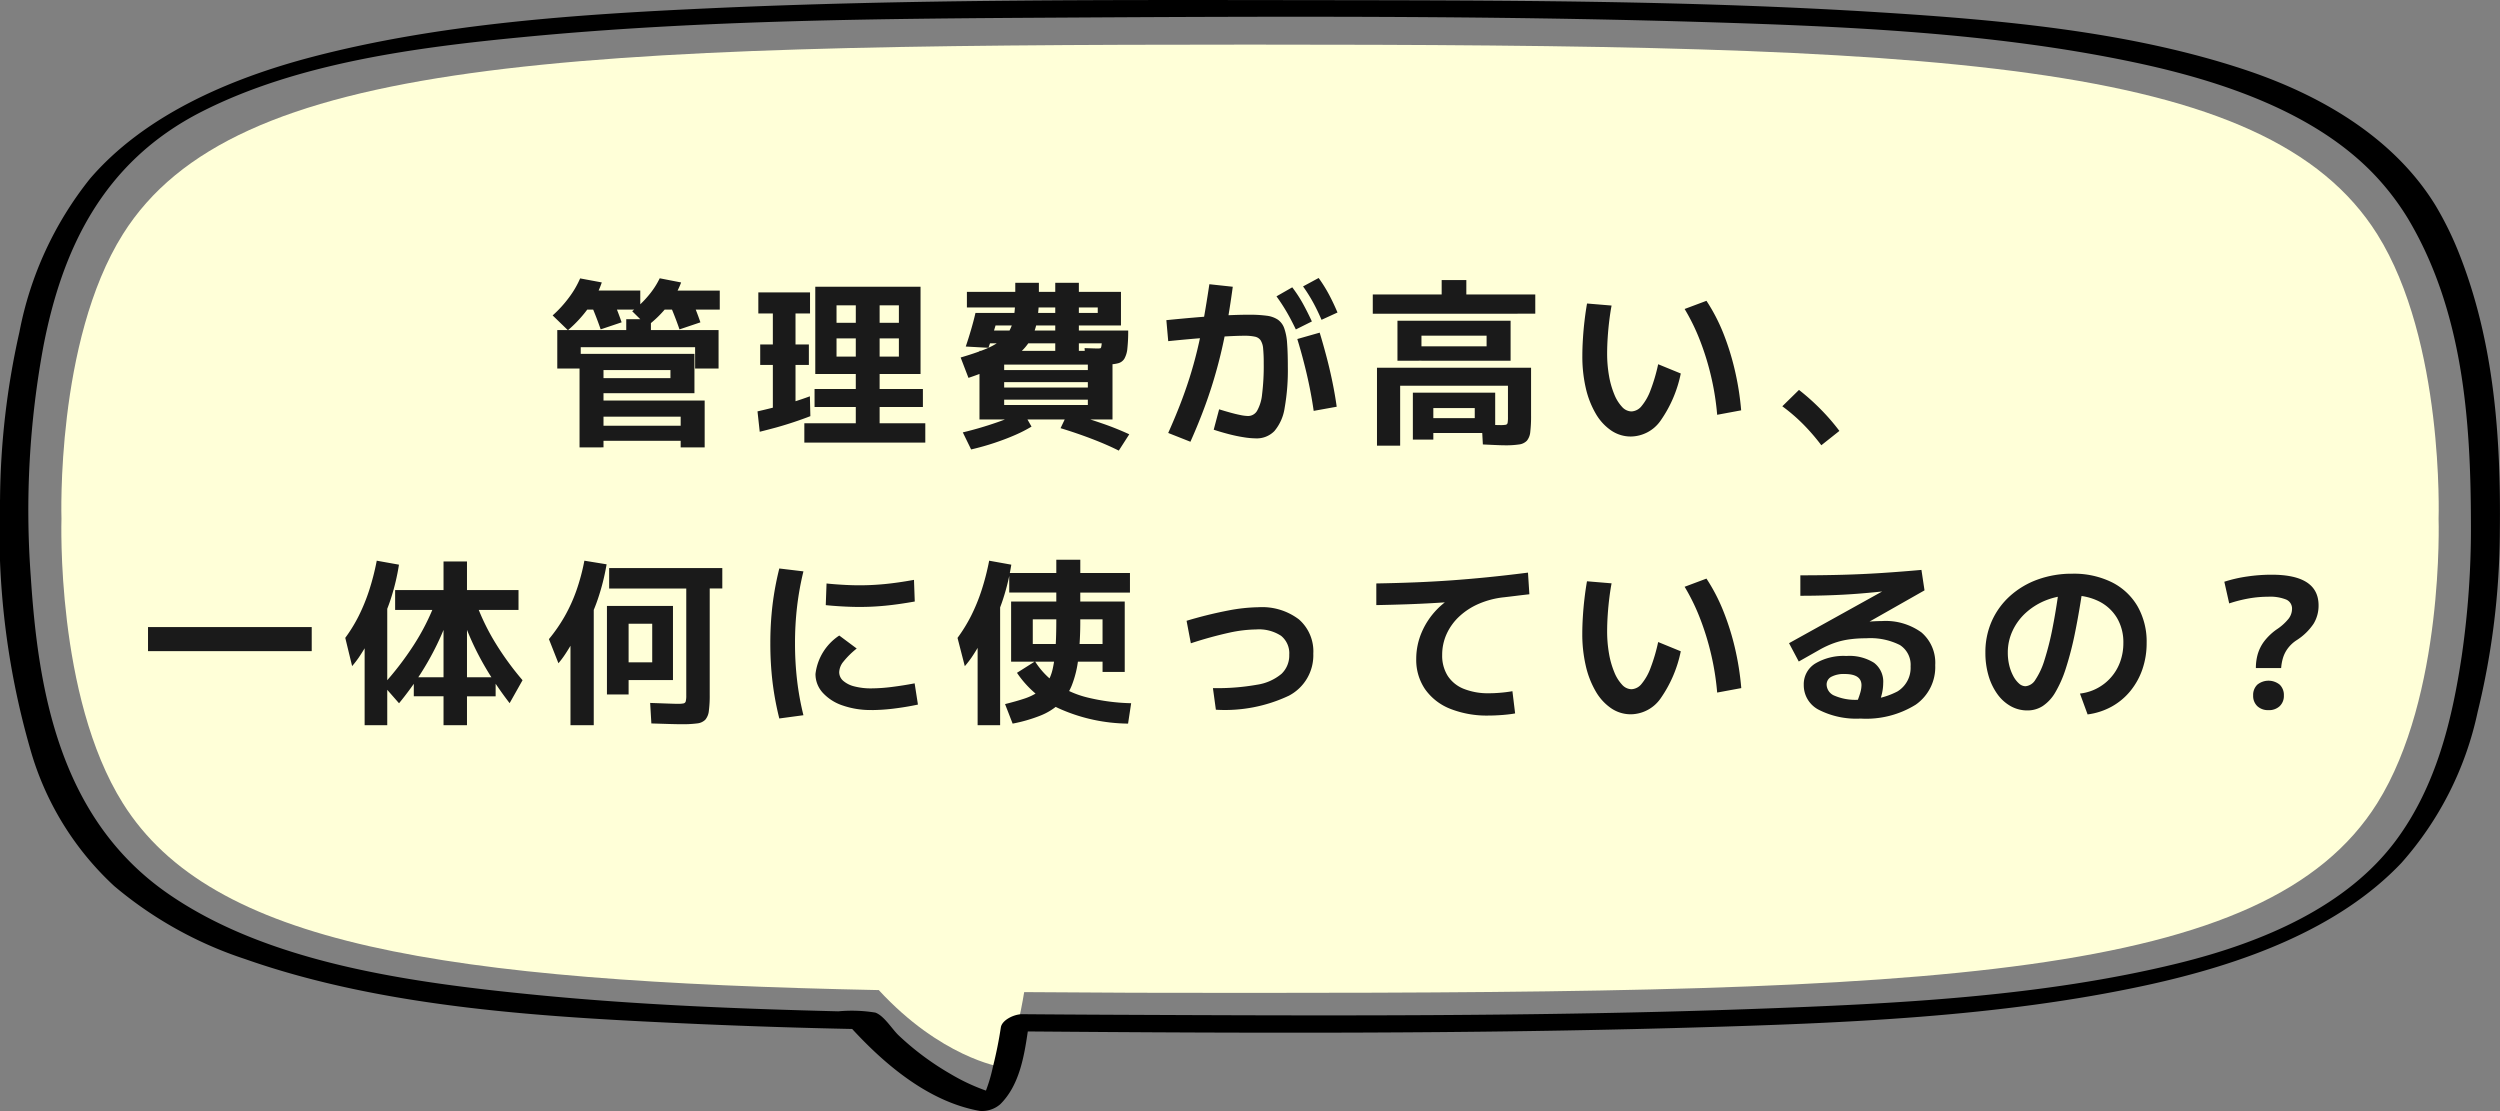
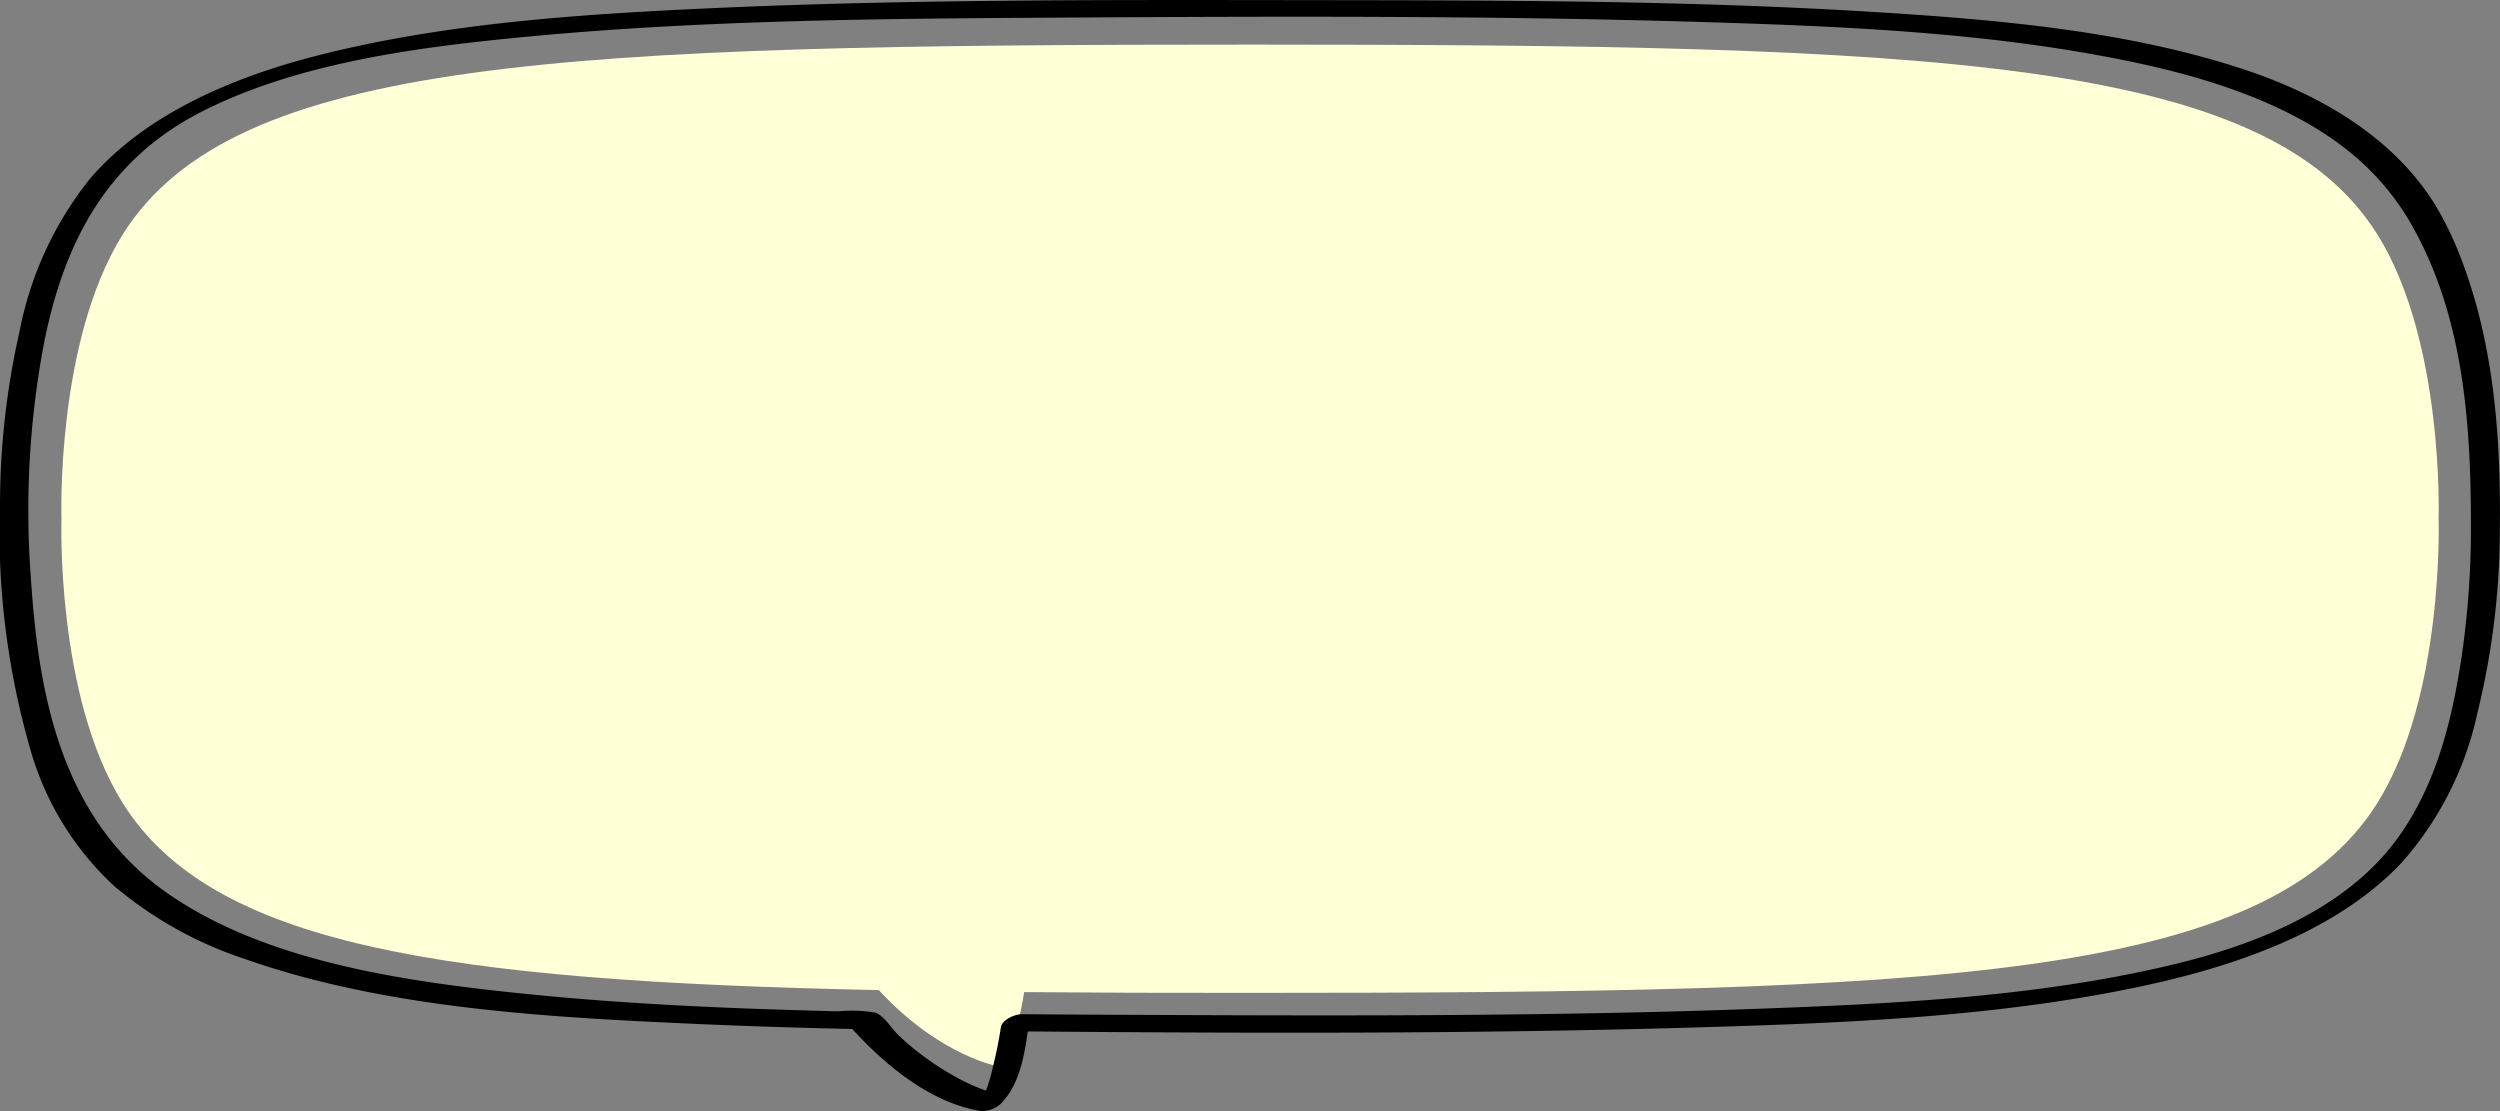
<svg xmlns="http://www.w3.org/2000/svg" viewBox="0 0 180 80">
  <rect x="0" y="0" width="180" height="80" fill="#808080" stroke="none" />
  <g data-name="グループ 1988">
    <path data-name="パス 4010" d="M171.16 16.863c-7.981-12.712-31.7-13.651-81.156-13.651s-73.175.94-81.156 13.651C4 24.578 4.426 37.35 4.426 37.35S4 50.122 8.848 57.837c6.38 10.162 22.822 12.8 54.425 13.45 4.444 4.819 8.7 5.513 8.7 5.513.934-.791 1.536-3.937 1.767-5.368q7.624.064 16.26.056c49.454 0 73.175-.939 81.156-13.651 4.844-7.715 4.422-20.487 4.422-20.487s.422-12.771-4.418-20.487Z" fill="#ffffd8" />
    <path data-name="パス 4011" d="M172.9 62.133a23.817 23.817 0 0 0 5.489-10.864 55.653 55.653 0 0 0 1.6-13.009c.079-6.693-.388-13.556-2.917-19.966a23.831 23.831 0 0 0-1.725-3.519c-2.859-4.646-7.872-7.81-13.7-9.749-8.252-2.747-17.386-3.574-26.2-4.131C121.798.033 108.072.026 94.39.01 79.923-.007 65.423-.062 50.974.602c-9.522.438-19.289 1.1-28.423 3.477-6.242 1.627-12.242 4.329-16.072 8.788a25.278 25.278 0 0 0-5.082 11.047A56.562 56.562 0 0 0 .003 35.921a56.935 56.935 0 0 0 2.155 17.94 21.3 21.3 0 0 0 6.071 9.94 28.29 28.29 0 0 0 9.413 5.25c10.189 3.582 21.859 4.2 32.8 4.686a484.3 484.3 0 0 0 10.915.349c2.218 2.407 5.413 5.237 9.189 5.9a2 2 0 0 0 1.471-.479c1.375-1.358 1.719-3.432 1.985-5.243 15.922.13 31.876.182 47.79-.279 10.918-.316 22.145-.745 32.753-3.05 6.955-1.512 13.848-4.051 18.355-8.802Zm-16.058 7.22c-9.823 2.415-20.338 2.918-30.527 3.288-15.54.565-31.124.49-46.675.42q-3.014-.014-6.029-.039c-.607-.005-1.466.426-1.549.946a29.723 29.723 0 0 1-.574 2.848 11.327 11.327 0 0 1-.5 1.707 14.279 14.279 0 0 1-2.554-1.2 19.881 19.881 0 0 1-3.722-2.767c-.475-.445-1.052-1.423-1.689-1.649a10.481 10.481 0 0 0-2.662-.092c-7.25-.181-14.51-.471-21.715-1.177-9.129-.894-19.4-2.3-26.62-7.345-7.844-5.481-9.29-14.833-9.809-22.759a64.8 64.8 0 0 1 .928-16.706c1.309-6.654 4.111-13.1 11.392-16.795 6.87-3.49 15.367-4.621 23.268-5.377 12.764-1.221 25.69-1.313 38.526-1.388 15.333-.09 30.694-.149 46.019.311 10.435.313 21.119.757 31.274 2.9 6.519 1.373 13.136 3.676 17.364 8.135a18.719 18.719 0 0 1 2.359 3.081c4 6.67 4.544 14.587 4.559 21.9a63.752 63.752 0 0 1-.664 9.655c-.681 4.516-1.807 9.321-4.737 13.265-3.474 4.672-9.397 7.297-15.664 8.838Z" />
-     <path data-name="パス 161786" d="M41.727 32.213v-6.734H50v2.83h-6.548v-1.084h4.82v-.581h-4.82v2.193h7.284v3.376h-1.728v-.476h-5.556v-1.084h5.556V30h-5.556v2.21Zm-.837-8.437-1.1-1.066a8.338 8.338 0 0 0 1.172-1.283 6.7 6.7 0 0 0 .808-1.382l1.559.29a6.582 6.582 0 0 1-.951 1.824 9.072 9.072 0 0 1-1.488 1.617Zm2.358-.061q-.169-.494-.37-1.005t-.41-.992l1.508-.5q.208.484.41.989t.371 1Zm-3.124 2.821v-2.773h4.966v-.78h1.776v.78h4.871v2.773h-1.689V25h-8.235v1.534Zm1.755-4.247V20.92H46.1v1.37Zm4.721 1.184-1.083-1.066a7.269 7.269 0 0 0 1.183-1.14 5.877 5.877 0 0 0 .8-1.23l1.542.3A6.007 6.007 0 0 1 48.094 22a8.056 8.056 0 0 1-1.494 1.473Zm2.323.243q-.169-.494-.37-1.005t-.41-.992l1.507-.5q.208.484.41.989t.37 1Zm-1.559-1.426v-1.369h4.459v1.369Zm10.548 9.577v-1.391h3.705v-1.171h-2.969V28.01h2.969v-3.645H60.23v-1.122h1.388v-1.257h1.715v1.257h1.387v-1.257h-4.49v4.94H58.7v-6.283h7.579v6.283H60.23v-1.251h4.49v-1.31h-1.387v3.645h3.116v1.295h-3.116v1.171h3.289v1.391Zm-3.212-.78-.16-1.468q.589-.134 1.237-.3t1.3-.368q.65-.2 1.235-.418l.035 1.429q-.568.221-1.2.431t-1.263.386q-.637.173-1.184.308Zm.945-1.451v-3.36h-.91V24.8h.91v-2.229H54.6v-1.516h3.722v1.516h-1.045V24.8h.962v1.477h-.962v3.359Zm14.877.564v-4.937H80.1V30.2h-7.8v-1.04h6.025v-.386H72.3V27.9h6.025v-.386H72.3v-.867h6.025v-.394H72.3V30.2Zm-.6 2.162-.6-1.23a25.51 25.51 0 0 0 2.45-.717 13.122 13.122 0 0 0 1.87-.8l.628 1.1a9.935 9.935 0 0 1-1.155.594q-.682.3-1.5.574t-1.691.477Zm10.63.082q-.815-.412-1.9-.83t-2.292-.786l.524-1.1q1.274.342 2.418.741a20.583 20.583 0 0 1 2.005.8Zm-10.823-5.237-.563-1.468q1.01-.295 1.707-.574a5.025 5.025 0 0 0 1.135-.607 2.393 2.393 0 0 0 .676-.758 3 3 0 0 0 .325-1.025 10 10 0 0 0 .091-1.421v-.992h1.7v.992a10.376 10.376 0 0 1-.13 1.748 4.18 4.18 0 0 1-.455 1.334 3.694 3.694 0 0 1-.9 1.053 6.811 6.811 0 0 1-1.452.88 22.053 22.053 0 0 1-2.134.838Zm10.105-.974q-.221 0-.7-.019t-.964-.045l-.082-1.105.546.017q.247.009.4.009a.861.861 0 0 0 .182-.013q.052-.013.071-.093a2.082 2.082 0 0 0 .037-.262H70.7V23.8h10.53a11.239 11.239 0 0 1-.059 1.287 1.829 1.829 0 0 1-.212.732.741.741 0 0 1-.429.329 2.469 2.469 0 0 1-.696.085Zm-8.667-1.192-1.633-.091q.2-.589.388-1.233t.31-1.185h8.805v-.394h-9.421v-1.122h11.093v2.418h-9.031q-.117.394-.245.81t-.266.797Zm4.811.563v-5.243h1.7V25.6ZM93.3 23.72q-.334-.7-.663-1.265t-.73-1.118l1.135-.65a9.615 9.615 0 0 1 .758 1.157q.331.6.656 1.3Zm1.85-.693q-.308-.715-.624-1.287a11.48 11.48 0 0 0-.706-1.118l1.122-.607a10.308 10.308 0 0 1 .737 1.177q.321.6.621 1.308Zm-11.039 8.146q.472-1.057.849-2.026t.683-1.933q.306-.964.555-1.989t.459-2.2q.21-1.174.418-2.561l1.685.182q-.225 1.677-.5 3.126t-.641 2.773q-.362 1.324-.832 2.613t-1.077 2.648Zm10.474-1.59q-.108-.776-.285-1.662t-.41-1.785q-.23-.9-.485-1.727l1.612-.459q.26.854.5 1.768t.425 1.824q.186.91.3 1.742Zm-4.169 1.98a5.8 5.8 0 0 1-.877-.082q-.523-.081-1.086-.228t-1.066-.314l.39-1.468q.407.126.81.238t.741.178a2.988 2.988 0 0 0 .529.065.752.752 0 0 0 .65-.369 2.989 2.989 0 0 0 .364-1.2 16.449 16.449 0 0 0 .117-2.2 10.725 10.725 0 0 0-.042-1.083 1.3 1.3 0 0 0-.182-.6.662.662 0 0 0-.412-.26 3.451 3.451 0 0 0-.742-.066q-.5 0-1.317.045t-1.881.132q-1.062.087-2.3.212l-.134-1.512q2.071-.208 3.495-.3t2.485-.091a9.166 9.166 0 0 1 1.242.072 1.869 1.869 0 0 1 .8.28 1.271 1.271 0 0 1 .464.62 3.974 3.974 0 0 1 .208 1.083q.052.674.052 1.683a15.572 15.572 0 0 1-.23 2.975 3.333 3.333 0 0 1-.737 1.663 1.772 1.772 0 0 1-1.341.527Zm8.727.524v-5.611h11.094v3.463a9.329 9.329 0 0 1-.057 1.154 1.16 1.16 0 0 1-.243.637.939.939 0 0 1-.561.27 6.408 6.408 0 0 1-1.007.062q-.221 0-.622-.017t-.981-.045l-.078-1.45q.589.035.88.046t.442.011a2.236 2.236 0 0 0 .4-.024.168.168 0 0 0 .139-.144 2.341 2.341 0 0 0 .024-.4v-2.268h-7.762v4.317Zm2.583-.437v-3.376h5.928v2.9H103.2v-1.067h2.982v-.728H103.2v2.271Zm-1.109-5.677v-2.881h8.146v2.882h-6.418v-1.04h4.69v-.764h-4.69v1.8Zm-1.777-3.384V21.2h4.96v-1.036h1.776V21.2h4.964v1.386Zm18.59 8.84a2.5 2.5 0 0 1-1.419-.429 3.708 3.708 0 0 1-1.111-1.207 6.522 6.522 0 0 1-.722-1.846 10.126 10.126 0 0 1-.249-2.347q0-.537.041-1.2t.119-1.322q.078-.663.178-1.226l1.767.148q-.087.446-.162 1.051t-.117 1.233q-.041.628-.041 1.148a9.242 9.242 0 0 0 .136 1.632 6.243 6.243 0 0 0 .381 1.336 2.889 2.889 0 0 0 .561.9.937.937 0 0 0 .672.323.985.985 0 0 0 .73-.386 3.879 3.879 0 0 0 .646-1.146 12.611 12.611 0 0 0 .548-1.866l1.628.667a9.039 9.039 0 0 1-1.458 3.4 2.651 2.651 0 0 1-2.128 1.137Zm6.206-1.564a18.942 18.942 0 0 0-.436-2.757 19.16 19.16 0 0 0-.8-2.593 14.7 14.7 0 0 0-1.107-2.268l1.572-.589a13.056 13.056 0 0 1 1.2 2.3 18.492 18.492 0 0 1 .835 2.665 20.007 20.007 0 0 1 .464 2.921Zm7.5 2.193a14.849 14.849 0 0 0-1.3-1.506 12.648 12.648 0 0 0-1.51-1.3l1.2-1.178a15.958 15.958 0 0 1 1.54 1.371 15.183 15.183 0 0 1 1.37 1.581ZM10.657 46.883V45.15h11.787v1.732Zm21.277 5.33v-2.08h-2.141v-1.369h2.141v-4.85h-3.485v-1.429h3.485v-2.058h1.689v2.059h3.71v1.429h-3.71v4.85h2.063v1.369h-2.063v2.08Zm-5.681 0v-8.54h1.629v8.541Zm-.9-4.251-.494-2.036a10.942 10.942 0 0 0 .971-1.584 13.483 13.483 0 0 0 .739-1.805 17.866 17.866 0 0 0 .557-2.167l1.6.286a15.926 15.926 0 0 1-.591 2.47 12.255 12.255 0 0 1-.882 2.062l-.138-.286a6.9 6.9 0 0 1-.329.787q-.2.418-.449.845t-.5.8a7.438 7.438 0 0 1-.486.628Zm3.379 2.674-1.156-1.317a22.049 22.049 0 0 0 2.2-2.854 16.345 16.345 0 0 0 1.506-2.932l1.113.589a19.262 19.262 0 0 1-.943 2.305 20.438 20.438 0 0 1-1.202 2.133 23.246 23.246 0 0 1-1.52 2.076Zm7.961-.009a25.018 25.018 0 0 1-1.45-2.084 20.825 20.825 0 0 1-1.165-2.143 20.775 20.775 0 0 1-.914-2.31l1.148-.58a16.16 16.16 0 0 0 1.35 2.771 21 21 0 0 0 1.961 2.694Zm12.415 1.517q-.334 0-.873-.015l-1.337-.041-.087-1.477 1.276.045q.509.019.713.019a2 2 0 0 0 .414-.03.207.207 0 0 0 .162-.158 1.753 1.753 0 0 0 .035-.414v-7.7h-5.552V40.9h8.147v1.468H51.1v7.662a8.331 8.331 0 0 1-.063 1.155 1.168 1.168 0 0 1-.256.635.972.972 0 0 1-.591.266 7.843 7.843 0 0 1-1.084.058Zm-8.034.069v-8.562h1.676v8.562Zm-.867-4.459-.685-1.737a11.59 11.59 0 0 0 1.138-1.647 11.572 11.572 0 0 0 .839-1.846 14.848 14.848 0 0 0 .576-2.154l1.6.26a16.087 16.087 0 0 1-.637 2.522 12.072 12.072 0 0 1-.953 2.115l-.13-.6a6.33 6.33 0 0 1-.321.782q-.2.423-.444.849t-.492.8a6.36 6.36 0 0 1-.492.656ZM43.7 50v-6.371h4.754v5.334H45.26V47.69h1.7v-2.779h-1.7V50Zm19.054 1.122a6.122 6.122 0 0 1-2.093-.331 3.386 3.386 0 0 1-1.43-.921 1.983 1.983 0 0 1-.516-1.343 3.851 3.851 0 0 1 1.712-2.769l1.256.936a6.061 6.061 0 0 0-.96.947 1.275 1.275 0 0 0-.3.752.82.82 0 0 0 .284.622 1.918 1.918 0 0 0 .806.405 4.724 4.724 0 0 0 1.238.143 12.221 12.221 0 0 0 1.443-.1q.81-.1 1.66-.262l.238 1.529q-.858.182-1.716.286a13.529 13.529 0 0 1-1.624.109ZM61.89 43.7q-.6 0-1.272-.039t-1.163-.091l.056-1.559q.485.052 1.135.091t1.244.039q.9 0 1.833-.091t2.084-.3l.056 1.559q-1.17.208-2.113.3t-1.86.091Zm-5.78 8.03a21.274 21.274 0 0 1-.49-2.643 23.375 23.375 0 0 1-.156-2.765 23.188 23.188 0 0 1 .156-2.752 21.3 21.3 0 0 1 .49-2.639l1.737.208a20.839 20.839 0 0 0-.457 2.535 22.789 22.789 0 0 0-.149 2.648 22.9 22.9 0 0 0 .149 2.652 20.149 20.149 0 0 0 .457 2.522Zm16.8.372-.546-1.408q.806-.2 1.391-.394a4.13 4.13 0 0 0 .99-.475 2.3 2.3 0 0 0 .663-.685 3.232 3.232 0 0 0 .394-1.016A9.531 9.531 0 0 0 76 46.652q.054-.864.054-2.047v-1.943h-3.389v-1.407h3.389V40.3h1.728v.958h3.575v1.408H77.78V44.6a23.911 23.911 0 0 1-.139 2.777 7.475 7.475 0 0 1-.47 1.965 3.772 3.772 0 0 1-.888 1.324 4.44 4.44 0 0 1-1.387.862 10.981 10.981 0 0 1-1.983.572Zm-2.521.113V43.5h1.62v8.714Zm-.923-4.251-.524-2.036a11.244 11.244 0 0 0 .975-1.584 13.113 13.113 0 0 0 .743-1.805 17.866 17.866 0 0 0 .56-2.169l1.594.286a15.927 15.927 0 0 1-.591 2.47 12.255 12.255 0 0 1-.882 2.062l-.108-.286a6.9 6.9 0 0 1-.329.787q-.2.418-.448.845t-.5.8a7.479 7.479 0 0 1-.487.628ZM81.221 52.1a12.407 12.407 0 0 1-4.831-1.027 7.313 7.313 0 0 1-3.168-2.63l1.3-.823a5.639 5.639 0 0 0 1.53 1.608 6.91 6.91 0 0 0 2.247.992 14.639 14.639 0 0 0 3.144.412Zm-1.837-3.722v-.737H74.36v-1.273h5.023V44.59H74.36v3.051H72.8v-4.333h8.181v5.07Zm7.947 1.166a16.277 16.277 0 0 0 3.174-.244 3.56 3.56 0 0 0 1.764-.784 1.824 1.824 0 0 0 .557-1.376 1.615 1.615 0 0 0-.592-1.365 2.921 2.921 0 0 0-1.792-.455 9.6 9.6 0 0 0-1.93.232 28.73 28.73 0 0 0-2.771.765l-.308-1.62a30.366 30.366 0 0 1 3.018-.745 12.339 12.339 0 0 1 2.164-.232 4.376 4.376 0 0 1 2.905.875 3.053 3.053 0 0 1 1.038 2.47A3.281 3.281 0 0 1 92.8 50.09a10.769 10.769 0 0 1-5.257 1.01Zm19.855 1.976a7.169 7.169 0 0 1-2.784-.492 4 4 0 0 1-1.8-1.41 3.733 3.733 0 0 1-.633-2.171 4.84 4.84 0 0 1 .4-1.935 5.415 5.415 0 0 1 1.116-1.658 5.064 5.064 0 0 1 1.658-1.131l.121.559q-1.01.078-2 .136t-2.02.093q-1.027.035-2.15.056v-1.559q1.465-.026 2.78-.078t2.6-.143q1.283-.091 2.641-.227t2.9-.332l.1 1.559q-.477.052-.925.108t-.9.108a6.216 6.216 0 0 0-1.8.464 4.909 4.909 0 0 0-1.413.91 3.973 3.973 0 0 0-.917 1.263 3.61 3.61 0 0 0-.323 1.515 2.725 2.725 0 0 0 .394 1.5 2.458 2.458 0 0 0 1.151.938 4.7 4.7 0 0 0 1.836.321q.286 0 .587-.02t.589-.054q.288-.035.5-.074l.195 1.6q-.23.043-.548.078t-.663.054q-.358.022-.692.022Zm10.244-.091a2.5 2.5 0 0 1-1.419-.429 3.708 3.708 0 0 1-1.111-1.207 6.522 6.522 0 0 1-.722-1.846 10.126 10.126 0 0 1-.253-2.347q0-.537.041-1.2t.119-1.322q.078-.663.178-1.226l1.771.148q-.087.446-.162 1.051t-.117 1.233q-.041.628-.041 1.148a9.242 9.242 0 0 0 .136 1.632 6.243 6.243 0 0 0 .381 1.337 2.889 2.889 0 0 0 .561.9.937.937 0 0 0 .672.323.985.985 0 0 0 .73-.386 3.879 3.879 0 0 0 .646-1.146 12.611 12.611 0 0 0 .548-1.866l1.628.667a9.039 9.039 0 0 1-1.458 3.4 2.651 2.651 0 0 1-2.128 1.136Zm6.206-1.564a18.942 18.942 0 0 0-.436-2.756 19.16 19.16 0 0 0-.8-2.593 14.7 14.7 0 0 0-1.107-2.268l1.572-.589a13.056 13.056 0 0 1 1.2 2.3 18.492 18.492 0 0 1 .843 2.663 20.007 20.007 0 0 1 .464 2.921Zm10.321 1.872a5.931 5.931 0 0 1-3.014-.637 1.984 1.984 0 0 1-1.072-1.79 1.745 1.745 0 0 1 .817-1.53 3.988 3.988 0 0 1 2.251-.55 3.336 3.336 0 0 1 1.989.49 1.7 1.7 0 0 1 .663 1.46 3.445 3.445 0 0 1-.089.752 4.545 4.545 0 0 1-.267.808l-1.546-.169a5.883 5.883 0 0 0 .256-.713 2.012 2.012 0 0 0 .082-.518q0-.811-1.209-.811a1.911 1.911 0 0 0-.963.2.626.626 0 0 0-.338.568.886.886 0 0 0 .587.8 3.8 3.8 0 0 0 1.641.288 5.456 5.456 0 0 0 2.869-.6 1.99 1.99 0 0 0 .949-1.8 1.688 1.688 0 0 0-.771-1.543 4.719 4.719 0 0 0-2.44-.485 8.522 8.522 0 0 0-1.233.082 5.636 5.636 0 0 0-1.068.262 6.737 6.737 0 0 0-1.04.479l-1.5.85-.7-1.321 7.168-3.979-.013.208q-1.044.117-2.076.2t-2.085.119q-1.053.039-2.18.039v-1.473q1.608 0 3.046-.039t2.83-.13q1.391-.091 2.843-.221l.221 1.473L132 46.233l-.857-.806a9.732 9.732 0 0 1 .99-.286q.548-.13 1.135-.225t1.159-.147q.572-.052 1.053-.052a4.4 4.4 0 0 1 2.864.817 2.871 2.871 0 0 1 .992 2.351 3.3 3.3 0 0 1-1.4 2.849 6.752 6.752 0 0 1-3.979 1.003Zm15.8-1.8a3.485 3.485 0 0 0 2.9-2.3 3.945 3.945 0 0 0 .225-1.346 3.431 3.431 0 0 0-.459-1.8 3.161 3.161 0 0 0-1.29-1.191 4.187 4.187 0 0 0-1.948-.429 5 5 0 0 0-1.8.321 4.779 4.779 0 0 0-1.473.882 4.079 4.079 0 0 0-.992 1.311 3.677 3.677 0 0 0-.358 1.6 3.852 3.852 0 0 0 .1.9 3.252 3.252 0 0 0 .288.778 1.923 1.923 0 0 0 .414.546.714.714 0 0 0 .472.2.93.93 0 0 0 .715-.472 5.331 5.331 0 0 0 .654-1.422 20.414 20.414 0 0 0 .594-2.381q.282-1.432.529-3.352l1.685.182q-.29 2.01-.6 3.536a23.632 23.632 0 0 1-.665 2.6 8.463 8.463 0 0 1-.765 1.749 2.956 2.956 0 0 1-.91.988 2.015 2.015 0 0 1-1.1.314 2.425 2.425 0 0 1-1.207-.31 2.986 2.986 0 0 1-.96-.873 4.346 4.346 0 0 1-.633-1.324 5.829 5.829 0 0 1-.225-1.662 5.492 5.492 0 0 1 .464-2.27 5.356 5.356 0 0 1 1.309-1.8 6.023 6.023 0 0 1 1.989-1.185 7.211 7.211 0 0 1 2.5-.42 6.174 6.174 0 0 1 2.834.611 4.427 4.427 0 0 1 1.857 1.731 5.13 5.13 0 0 1 .657 2.641 5.746 5.746 0 0 1-.306 1.9 5.069 5.069 0 0 1-.869 1.566 4.628 4.628 0 0 1-1.343 1.12 4.9 4.9 0 0 1-1.733.563Zm12.666-1.837a3.628 3.628 0 0 1 .136-1.007 2.9 2.9 0 0 1 .462-.917 4.072 4.072 0 0 1 .9-.858 3.709 3.709 0 0 0 .865-.78 1.178 1.178 0 0 0 .24-.689.7.7 0 0 0-.41-.676 3.092 3.092 0 0 0-1.319-.208 8.067 8.067 0 0 0-1.352.117 10.057 10.057 0 0 0-1.443.364l-.351-1.56a9.875 9.875 0 0 1 1.638-.377 12.136 12.136 0 0 1 1.768-.13q3.38 0 3.38 2.21a2.5 2.5 0 0 1-.358 1.319 4.143 4.143 0 0 1-1.231 1.192 2.436 2.436 0 0 0-.631.592 2.234 2.234 0 0 0-.345.689 3.459 3.459 0 0 0-.13.722Zm.91 3.029a1.117 1.117 0 0 1-.806-.286 1.012 1.012 0 0 1-.3-.767 1.028 1.028 0 0 1 .3-.78 1.279 1.279 0 0 1 1.612 0 1.028 1.028 0 0 1 .3.78 1.012 1.012 0 0 1-.3.767 1.117 1.117 0 0 1-.806.287Z" fill="#1a1a1a" />
  </g>
</svg>